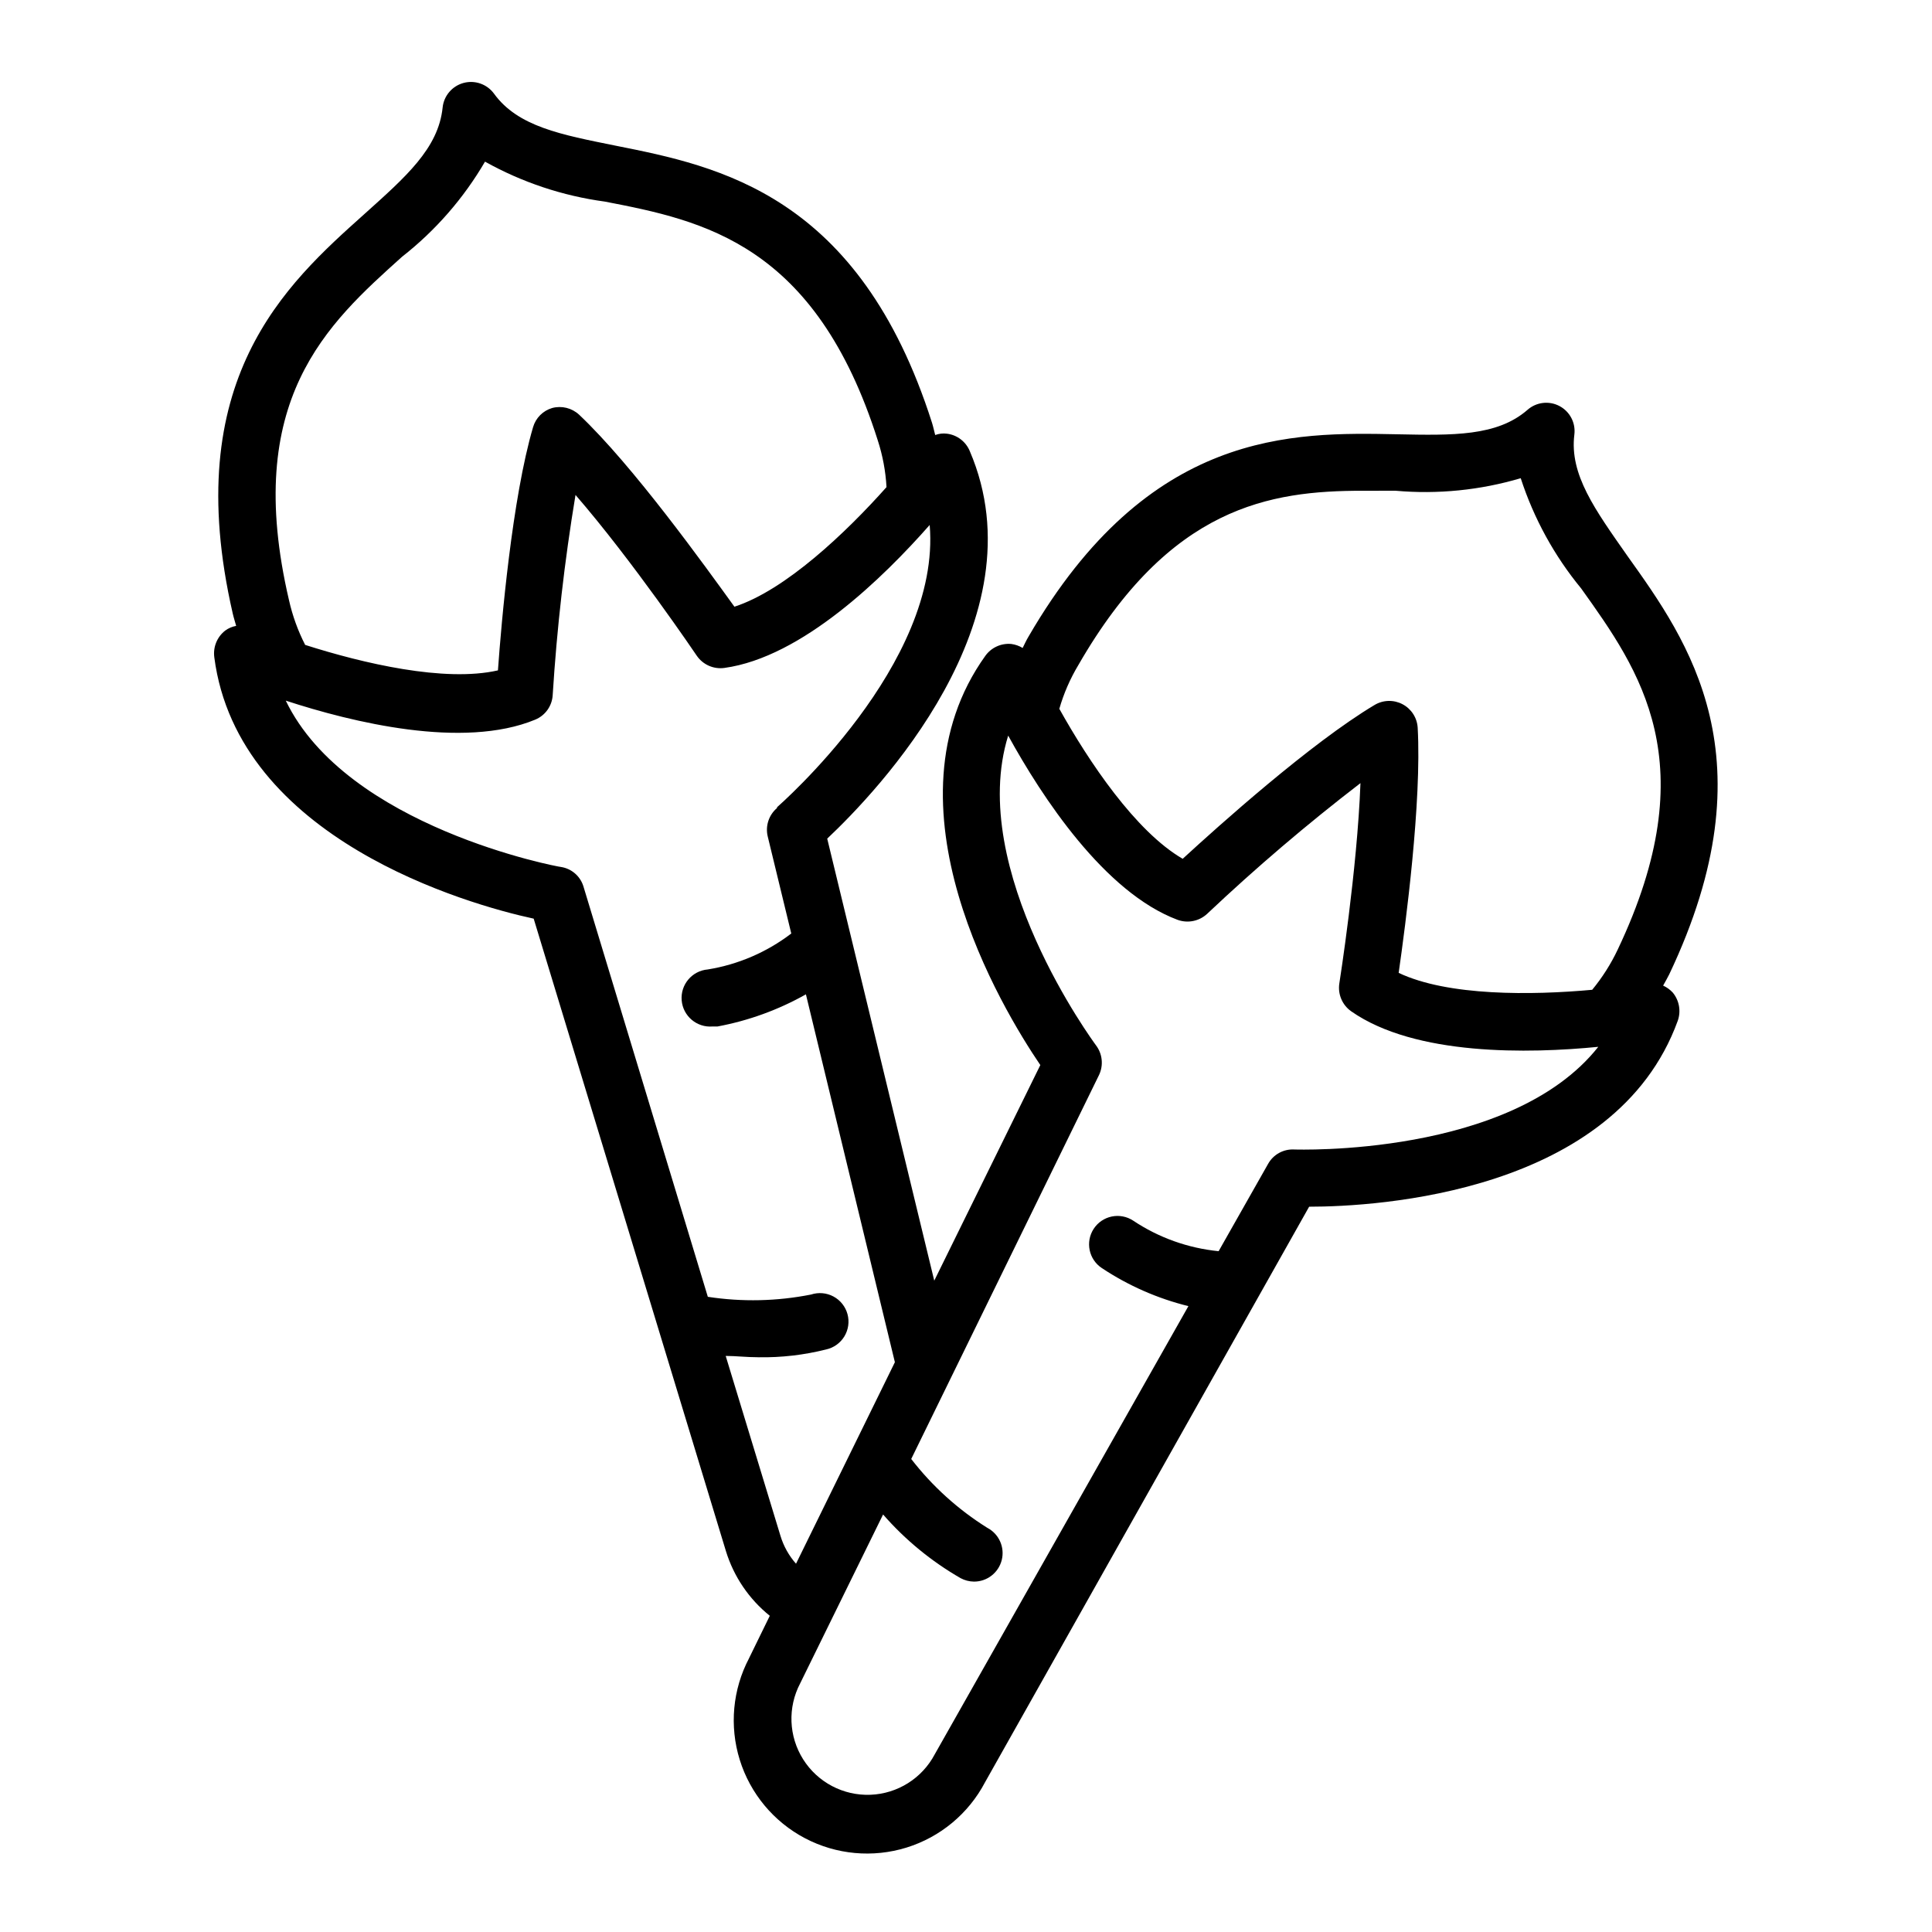
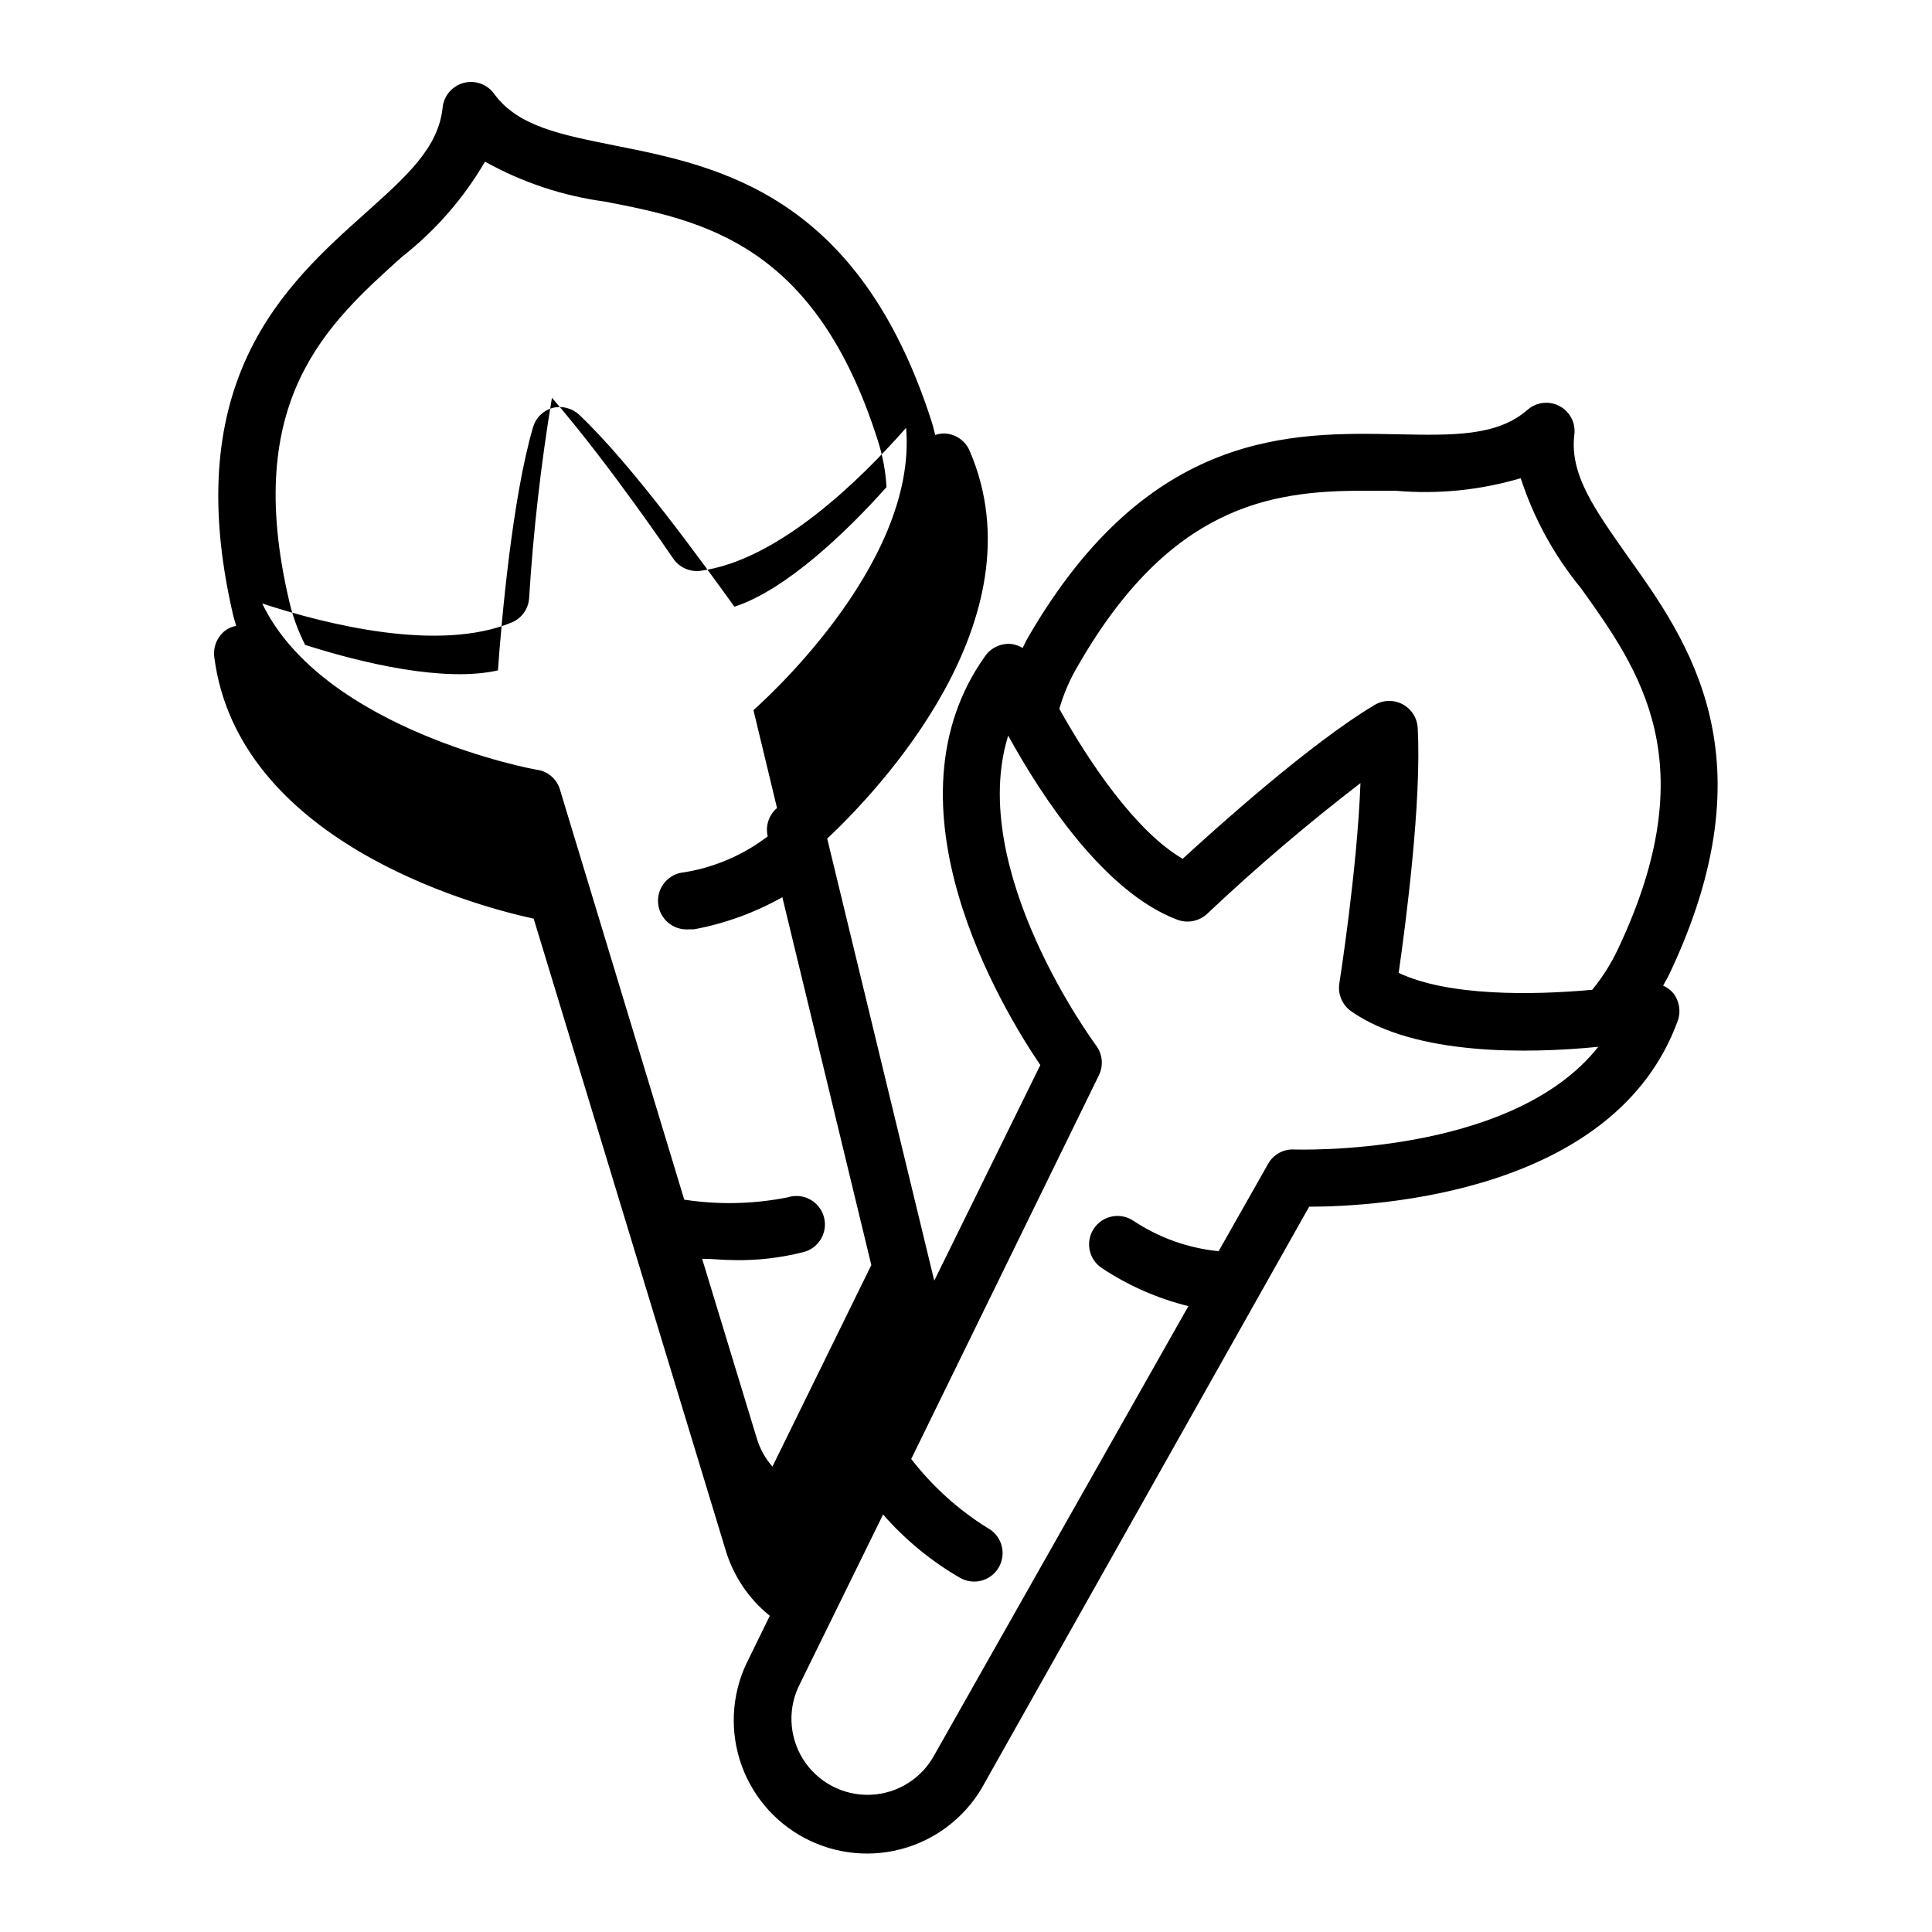
<svg xmlns="http://www.w3.org/2000/svg" fill="#000000" width="800px" height="800px" version="1.1" viewBox="144 144 512 512">
-   <path d="m200.79 318.18c6.246 48.164 67.109 65.496 84.641 69.273l50.934 167.57c2.07 6.766 6.125 12.75 11.637 17.18l-5.492 11.234 0.004 0.004c-4.363 8.289-5.254 17.973-2.477 26.922 2.777 8.945 8.996 16.426 17.285 20.785 8.293 4.363 17.977 5.254 26.926 2.477 8.945-2.777 16.426-8.996 20.785-17.285l85.902-152.55c18.035 0 81.113-3.629 97.688-49.273 0.898-2.543 0.402-5.371-1.309-7.457-0.723-0.789-1.598-1.426-2.57-1.863 0.555-1.008 1.109-1.965 1.613-2.973 27.258-57.383 5.039-88.316-11.035-110.84-8.613-12.289-15.418-21.609-14.105-32.191 0.395-3.106-1.18-6.133-3.953-7.59-2.769-1.461-6.156-1.043-8.492 1.039-8.062 7.004-19.75 6.75-34.512 6.449-27.762-0.555-65.797-1.309-97.688 53.605-0.605 1.008-1.059 2.016-1.562 3.023-0.922-0.559-1.953-0.922-3.023-1.059-2.676-0.242-5.277 0.945-6.852 3.125-28.312 39.5 4.434 93.559 14.559 108.47l-28.109 57.133-28.367-117.14c13.102-12.344 56.934-57.988 37.789-102.68-1.035-2.523-3.344-4.293-6.047-4.633-1.055-0.137-2.125-0.016-3.125 0.352-0.301-1.109-0.504-2.168-0.855-3.273-19.297-60.461-56.477-67.965-83.836-73.406-14.461-2.922-25.895-5.039-32.242-13.805-1.848-2.512-5.051-3.633-8.059-2.82-3.012 0.816-5.215 3.394-5.543 6.496-1.109 10.883-9.824 18.441-20.809 28.316-20.707 18.539-49.02 43.934-34.812 105.8 0.25 1.109 0.605 2.168 0.906 3.273-1.059 0.188-2.059 0.617-2.922 1.258-2.141 1.676-3.234 4.359-2.871 7.055zm49.777-106.15c8.848-6.934 16.301-15.48 21.965-25.191 9.824 5.484 20.59 9.074 31.738 10.582 26.148 5.039 55.82 11.184 72.348 63.277 1.305 4.016 2.082 8.18 2.316 12.395-10.68 11.992-26.754 27.305-40.305 31.691-7.656-10.582-26.852-37.387-41.16-50.887-1.922-1.781-4.625-2.449-7.152-1.766-2.426 0.719-4.324 2.613-5.039 5.039-5.543 18.793-8.414 51.742-9.32 64.488-14.156 3.223-35.77-1.863-51.086-6.75-1.918-3.754-3.356-7.731-4.281-11.84-12.395-53.051 10.125-73.203 29.977-91.039zm99.352 146.11h-0.004c-2.168 1.836-3.121 4.738-2.465 7.508l6.246 25.746v-0.004c-6.477 4.949-14.074 8.219-22.117 9.523-4.176 0.348-7.277 4.012-6.93 8.188 0.348 4.172 4.016 7.273 8.188 6.926h1.312c8.223-1.531 16.137-4.41 23.426-8.516l23.578 97.488-26.199 53.402c-1.895-2.141-3.305-4.664-4.129-7.406l-14.508-47.66c2.672 0 5.594 0.352 8.715 0.352l-0.004 0.004c6.027 0.098 12.043-0.598 17.887-2.066 2.023-0.441 3.777-1.699 4.852-3.469 1.07-1.773 1.371-3.91 0.824-5.906-0.547-2-1.891-3.684-3.715-4.664-1.824-0.98-3.973-1.168-5.941-0.52-9.016 1.789-18.273 1.996-27.355 0.602l-33-108.87c-0.859-2.656-3.137-4.606-5.894-5.039-0.656 0-56.781-10.531-72.953-44.082 17.582 5.742 46.953 12.949 66.102 5.039v-0.004c2.664-1.094 4.465-3.621 4.633-6.496 1.113-17.777 3.133-35.484 6.047-53.051 15.113 17.434 31.941 42.32 32.145 42.621 1.629 2.367 4.457 3.617 7.305 3.223 20.555-2.82 42.168-23.98 54.41-37.887 3.125 36.93-40 74.363-40.457 74.816zm84.488 62.824c-0.352-0.504-34.309-46.402-23.227-82.02 8.918 16.223 25.492 41.562 44.891 48.82 2.711 0.984 5.75 0.363 7.859-1.613 12.938-12.219 26.492-23.77 40.605-34.613-0.855 23.023-5.543 52.699-5.594 53.051-0.453 2.863 0.758 5.734 3.125 7.406 16.977 11.891 47.207 11.234 65.496 9.422-23.125 29.27-80.207 27.207-80.609 27.207-2.844-0.148-5.523 1.34-6.902 3.828l-13.102 23.125c-8.105-0.801-15.895-3.586-22.668-8.113-1.672-1.094-3.711-1.48-5.664-1.074-1.957 0.406-3.672 1.57-4.766 3.242-2.281 3.477-1.312 8.148 2.164 10.43 7.008 4.652 14.762 8.059 22.926 10.074l-67.211 118.75c-3.356 6.371-9.855 10.469-17.055 10.746-7.195 0.277-13.992-3.301-17.832-9.395s-4.137-13.773-0.781-20.145l21.965-44.738c5.871 6.727 12.816 12.43 20.555 16.879 1.086 0.578 2.297 0.891 3.527 0.906 3.488 0.016 6.531-2.359 7.371-5.742 0.836-3.387-0.75-6.902-3.844-8.516-7.742-4.84-14.566-11.016-20.152-18.238l49.777-101.77c1.227-2.59 0.895-5.644-0.855-7.91zm79.449-146.91c11.16 0.984 22.406-0.141 33.152-3.324 3.465 10.656 8.898 20.566 16.02 29.219 15.516 21.715 33.152 46.301 9.672 95.723-1.805 3.809-4.07 7.379-6.75 10.633-15.973 1.461-38.238 1.715-51.289-4.484 1.812-12.645 6.144-45.344 5.039-64.992-0.168-2.633-1.695-4.988-4.031-6.211-2.336-1.227-5.144-1.145-7.406 0.215-16.879 10.078-41.414 32.094-50.836 40.758-12.496-7.254-24.887-25.746-32.695-39.75 1.168-4.062 2.863-7.961 5.039-11.586 24.234-42.117 50.836-46.199 75.32-46.199z" />
+   <path d="m200.79 318.18c6.246 48.164 67.109 65.496 84.641 69.273l50.934 167.57c2.07 6.766 6.125 12.75 11.637 17.18l-5.492 11.234 0.004 0.004c-4.363 8.289-5.254 17.973-2.477 26.922 2.777 8.945 8.996 16.426 17.285 20.785 8.293 4.363 17.977 5.254 26.926 2.477 8.945-2.777 16.426-8.996 20.785-17.285l85.902-152.55c18.035 0 81.113-3.629 97.688-49.273 0.898-2.543 0.402-5.371-1.309-7.457-0.723-0.789-1.598-1.426-2.57-1.863 0.555-1.008 1.109-1.965 1.613-2.973 27.258-57.383 5.039-88.316-11.035-110.84-8.613-12.289-15.418-21.609-14.105-32.191 0.395-3.106-1.18-6.133-3.953-7.59-2.769-1.461-6.156-1.043-8.492 1.039-8.062 7.004-19.75 6.75-34.512 6.449-27.762-0.555-65.797-1.309-97.688 53.605-0.605 1.008-1.059 2.016-1.562 3.023-0.922-0.559-1.953-0.922-3.023-1.059-2.676-0.242-5.277 0.945-6.852 3.125-28.312 39.5 4.434 93.559 14.559 108.47l-28.109 57.133-28.367-117.14c13.102-12.344 56.934-57.988 37.789-102.68-1.035-2.523-3.344-4.293-6.047-4.633-1.055-0.137-2.125-0.016-3.125 0.352-0.301-1.109-0.504-2.168-0.855-3.273-19.297-60.461-56.477-67.965-83.836-73.406-14.461-2.922-25.895-5.039-32.242-13.805-1.848-2.512-5.051-3.633-8.059-2.82-3.012 0.816-5.215 3.394-5.543 6.496-1.109 10.883-9.824 18.441-20.809 28.316-20.707 18.539-49.02 43.934-34.812 105.8 0.25 1.109 0.605 2.168 0.906 3.273-1.059 0.188-2.059 0.617-2.922 1.258-2.141 1.676-3.234 4.359-2.871 7.055zm49.777-106.15c8.848-6.934 16.301-15.48 21.965-25.191 9.824 5.484 20.59 9.074 31.738 10.582 26.148 5.039 55.82 11.184 72.348 63.277 1.305 4.016 2.082 8.18 2.316 12.395-10.68 11.992-26.754 27.305-40.305 31.691-7.656-10.582-26.852-37.387-41.16-50.887-1.922-1.781-4.625-2.449-7.152-1.766-2.426 0.719-4.324 2.613-5.039 5.039-5.543 18.793-8.414 51.742-9.32 64.488-14.156 3.223-35.77-1.863-51.086-6.75-1.918-3.754-3.356-7.731-4.281-11.84-12.395-53.051 10.125-73.203 29.977-91.039zm99.352 146.11h-0.004c-2.168 1.836-3.121 4.738-2.465 7.508v-0.004c-6.477 4.949-14.074 8.219-22.117 9.523-4.176 0.348-7.277 4.012-6.93 8.188 0.348 4.172 4.016 7.273 8.188 6.926h1.312c8.223-1.531 16.137-4.41 23.426-8.516l23.578 97.488-26.199 53.402c-1.895-2.141-3.305-4.664-4.129-7.406l-14.508-47.66c2.672 0 5.594 0.352 8.715 0.352l-0.004 0.004c6.027 0.098 12.043-0.598 17.887-2.066 2.023-0.441 3.777-1.699 4.852-3.469 1.07-1.773 1.371-3.91 0.824-5.906-0.547-2-1.891-3.684-3.715-4.664-1.824-0.98-3.973-1.168-5.941-0.52-9.016 1.789-18.273 1.996-27.355 0.602l-33-108.87c-0.859-2.656-3.137-4.606-5.894-5.039-0.656 0-56.781-10.531-72.953-44.082 17.582 5.742 46.953 12.949 66.102 5.039v-0.004c2.664-1.094 4.465-3.621 4.633-6.496 1.113-17.777 3.133-35.484 6.047-53.051 15.113 17.434 31.941 42.32 32.145 42.621 1.629 2.367 4.457 3.617 7.305 3.223 20.555-2.82 42.168-23.98 54.41-37.887 3.125 36.93-40 74.363-40.457 74.816zm84.488 62.824c-0.352-0.504-34.309-46.402-23.227-82.02 8.918 16.223 25.492 41.562 44.891 48.82 2.711 0.984 5.75 0.363 7.859-1.613 12.938-12.219 26.492-23.77 40.605-34.613-0.855 23.023-5.543 52.699-5.594 53.051-0.453 2.863 0.758 5.734 3.125 7.406 16.977 11.891 47.207 11.234 65.496 9.422-23.125 29.27-80.207 27.207-80.609 27.207-2.844-0.148-5.523 1.34-6.902 3.828l-13.102 23.125c-8.105-0.801-15.895-3.586-22.668-8.113-1.672-1.094-3.711-1.48-5.664-1.074-1.957 0.406-3.672 1.57-4.766 3.242-2.281 3.477-1.312 8.148 2.164 10.43 7.008 4.652 14.762 8.059 22.926 10.074l-67.211 118.75c-3.356 6.371-9.855 10.469-17.055 10.746-7.195 0.277-13.992-3.301-17.832-9.395s-4.137-13.773-0.781-20.145l21.965-44.738c5.871 6.727 12.816 12.43 20.555 16.879 1.086 0.578 2.297 0.891 3.527 0.906 3.488 0.016 6.531-2.359 7.371-5.742 0.836-3.387-0.75-6.902-3.844-8.516-7.742-4.84-14.566-11.016-20.152-18.238l49.777-101.77c1.227-2.59 0.895-5.644-0.855-7.91zm79.449-146.91c11.16 0.984 22.406-0.141 33.152-3.324 3.465 10.656 8.898 20.566 16.02 29.219 15.516 21.715 33.152 46.301 9.672 95.723-1.805 3.809-4.07 7.379-6.75 10.633-15.973 1.461-38.238 1.715-51.289-4.484 1.812-12.645 6.144-45.344 5.039-64.992-0.168-2.633-1.695-4.988-4.031-6.211-2.336-1.227-5.144-1.145-7.406 0.215-16.879 10.078-41.414 32.094-50.836 40.758-12.496-7.254-24.887-25.746-32.695-39.75 1.168-4.062 2.863-7.961 5.039-11.586 24.234-42.117 50.836-46.199 75.32-46.199z" />
</svg>